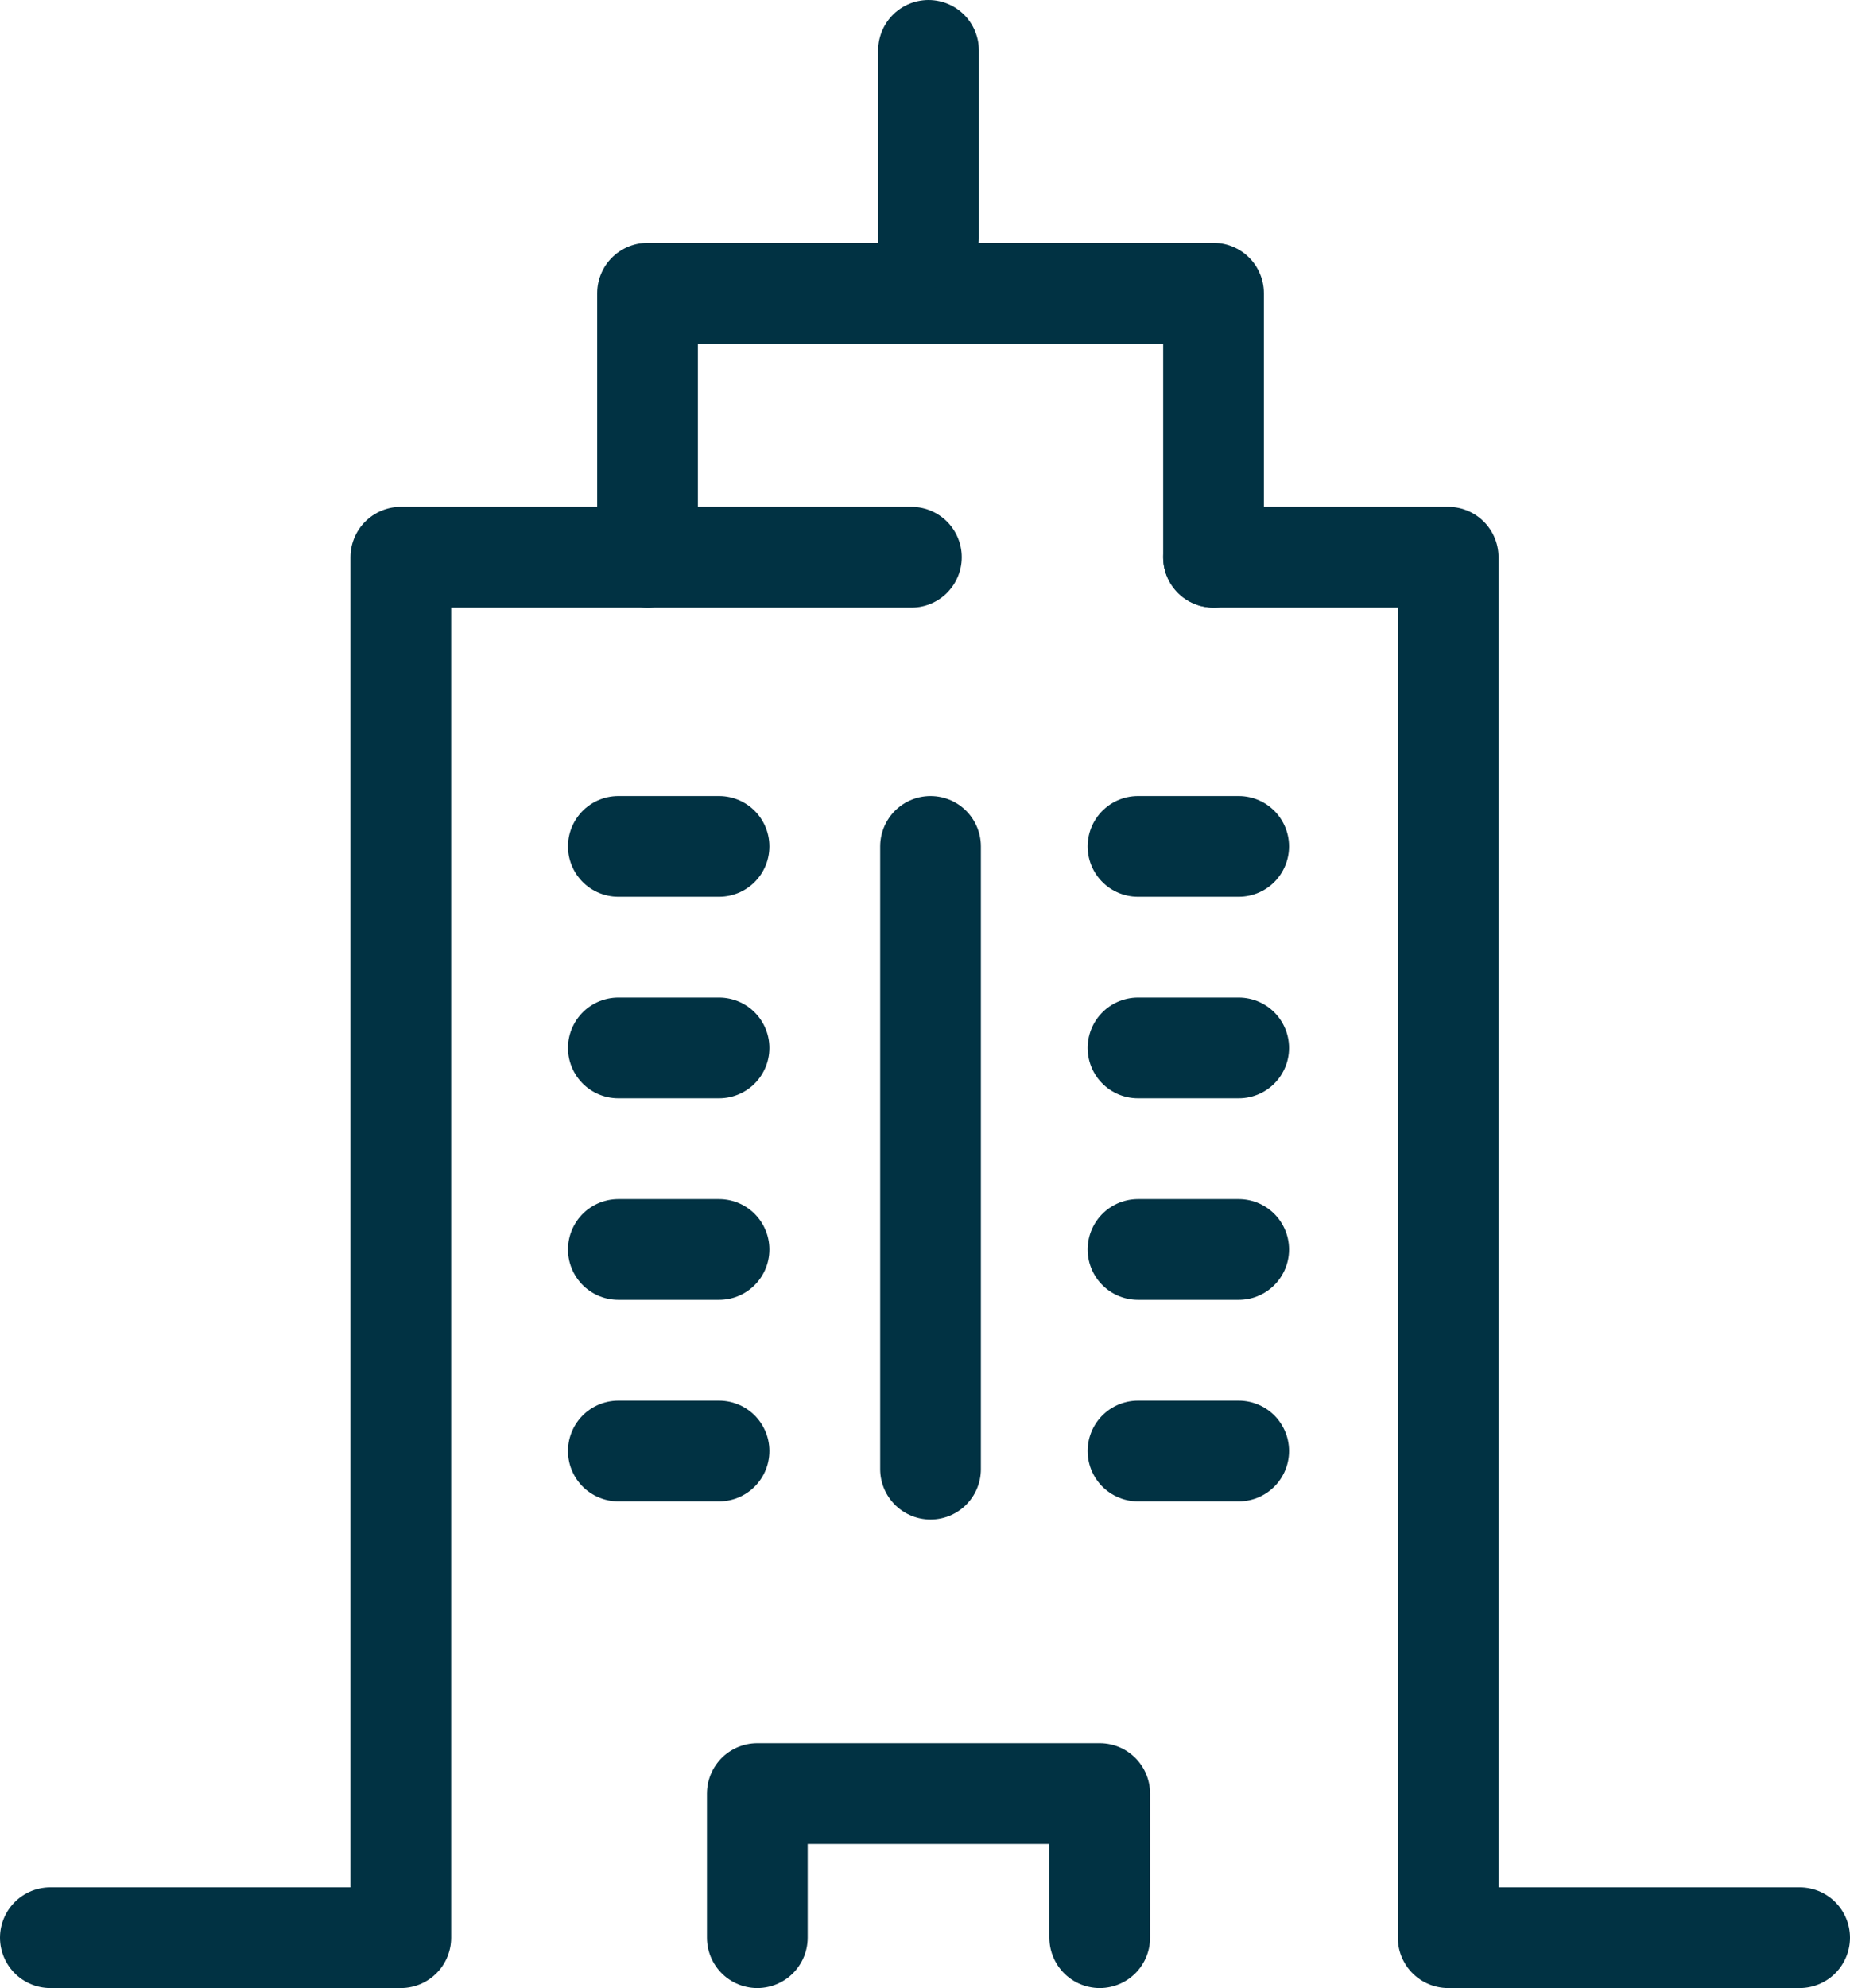
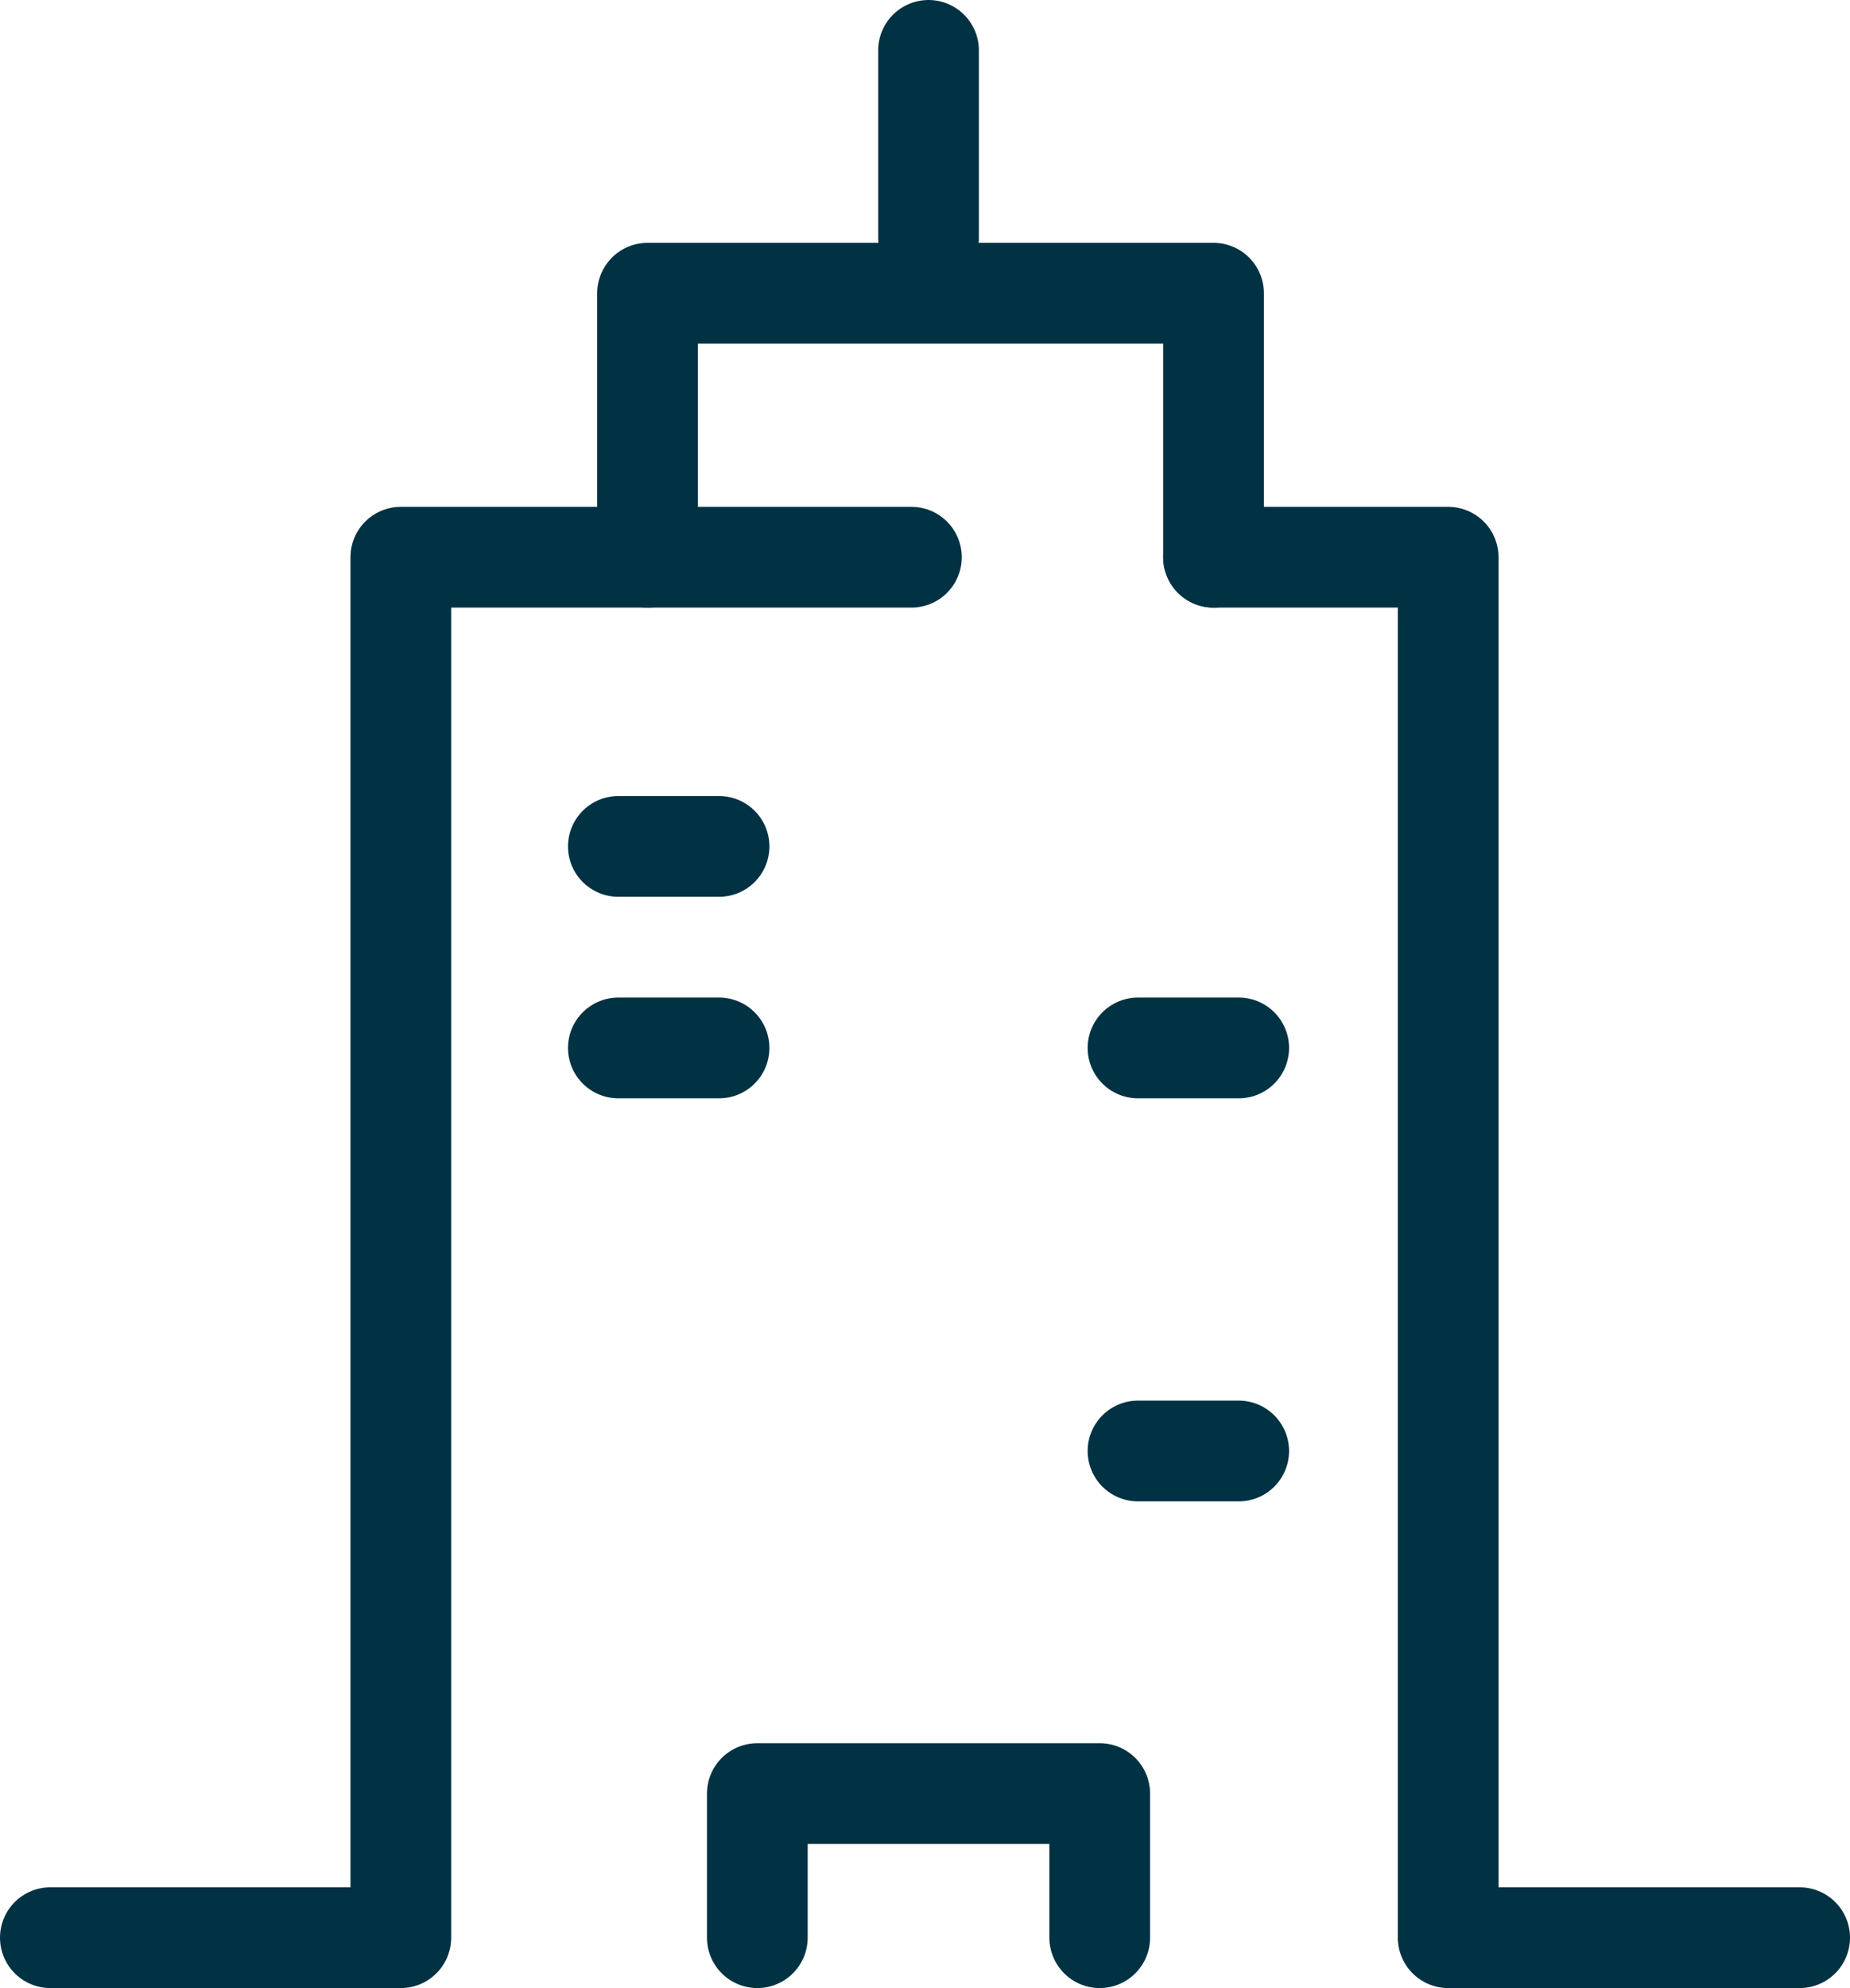
<svg xmlns="http://www.w3.org/2000/svg" viewBox="0 0 18.37 19.73">
  <defs>
    <style>.cls-1{fill:none;stroke:#013243;stroke-linecap:round;stroke-linejoin:round;}</style>
  </defs>
  <g id="Layer_2" data-name="Layer 2">
    <g id="Layer_1-2" data-name="Layer 1">
      <polyline class="cls-1" points="9.05 5.53 3.98 5.53 3.98 19.23 0.5 19.23" />
      <polyline class="cls-1" points="12.05 5.53 14.38 5.53 14.38 19.23 17.87 19.23" />
      <polyline class="cls-1" points="6.43 5.53 6.43 2.91 12.05 2.91 12.05 5.53" />
      <line class="cls-1" x1="9.22" y1="0.5" x2="9.22" y2="2.36" />
-       <line class="cls-1" x1="9.24" y1="8.4" x2="9.24" y2="14.58" />
      <line class="cls-1" x1="7.14" y1="8.4" x2="6.14" y2="8.4" />
      <line class="cls-1" x1="7.14" y1="10.4" x2="6.14" y2="10.4" />
-       <line class="cls-1" x1="7.14" y1="12.4" x2="6.14" y2="12.4" />
-       <line class="cls-1" x1="7.14" y1="14.4" x2="6.14" y2="14.4" />
-       <line class="cls-1" x1="12.3" y1="8.4" x2="11.3" y2="8.4" />
      <line class="cls-1" x1="12.3" y1="10.4" x2="11.3" y2="10.4" />
-       <line class="cls-1" x1="12.3" y1="12.4" x2="11.3" y2="12.4" />
      <line class="cls-1" x1="12.3" y1="14.4" x2="11.3" y2="14.4" />
      <polyline class="cls-1" points="10.92 19.23 10.92 17.8 7.52 17.8 7.52 19.23" />
    </g>
  </g>
</svg>